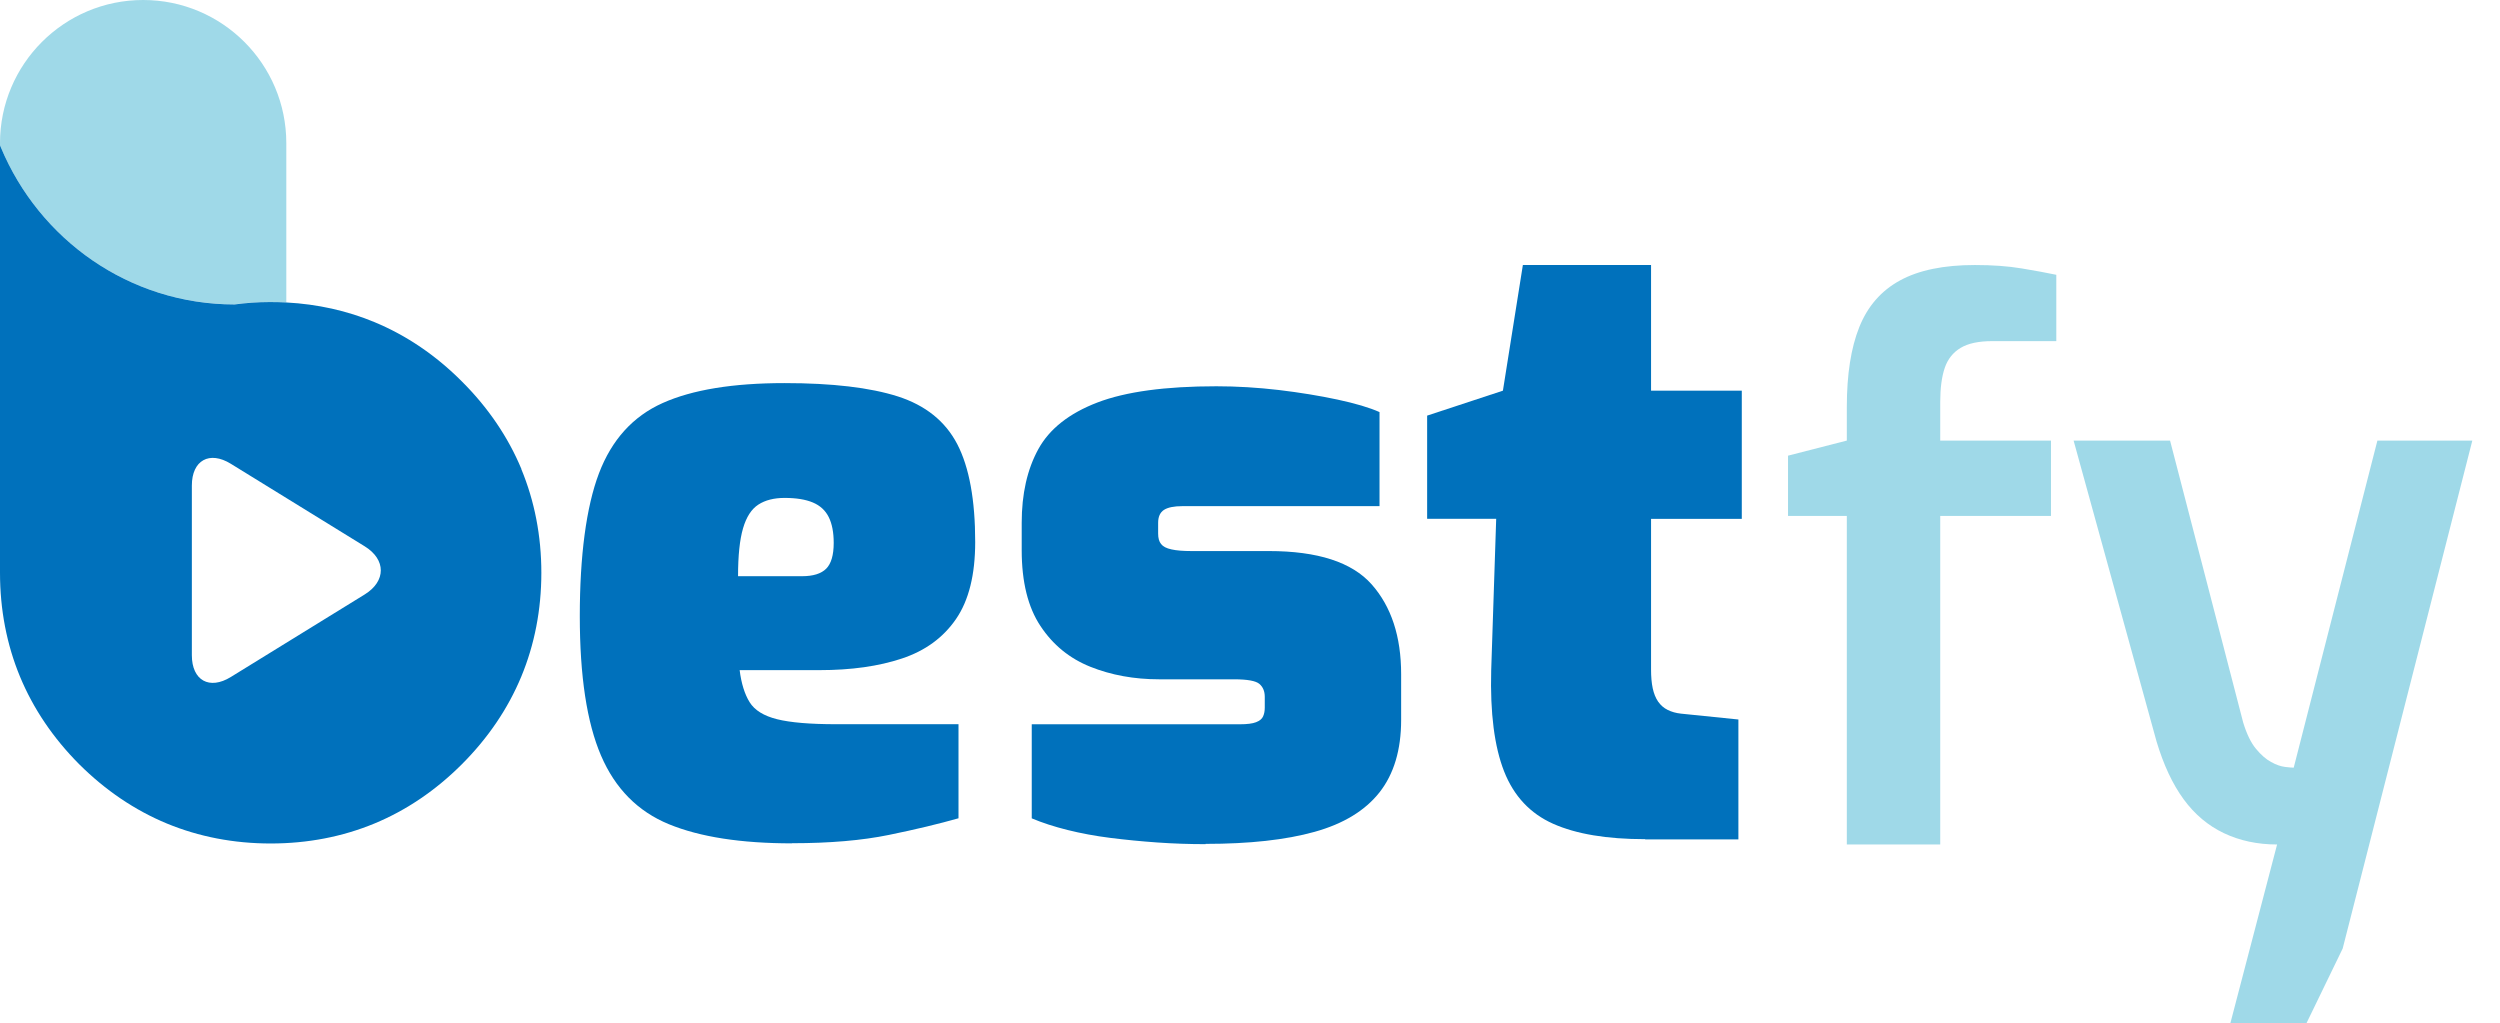
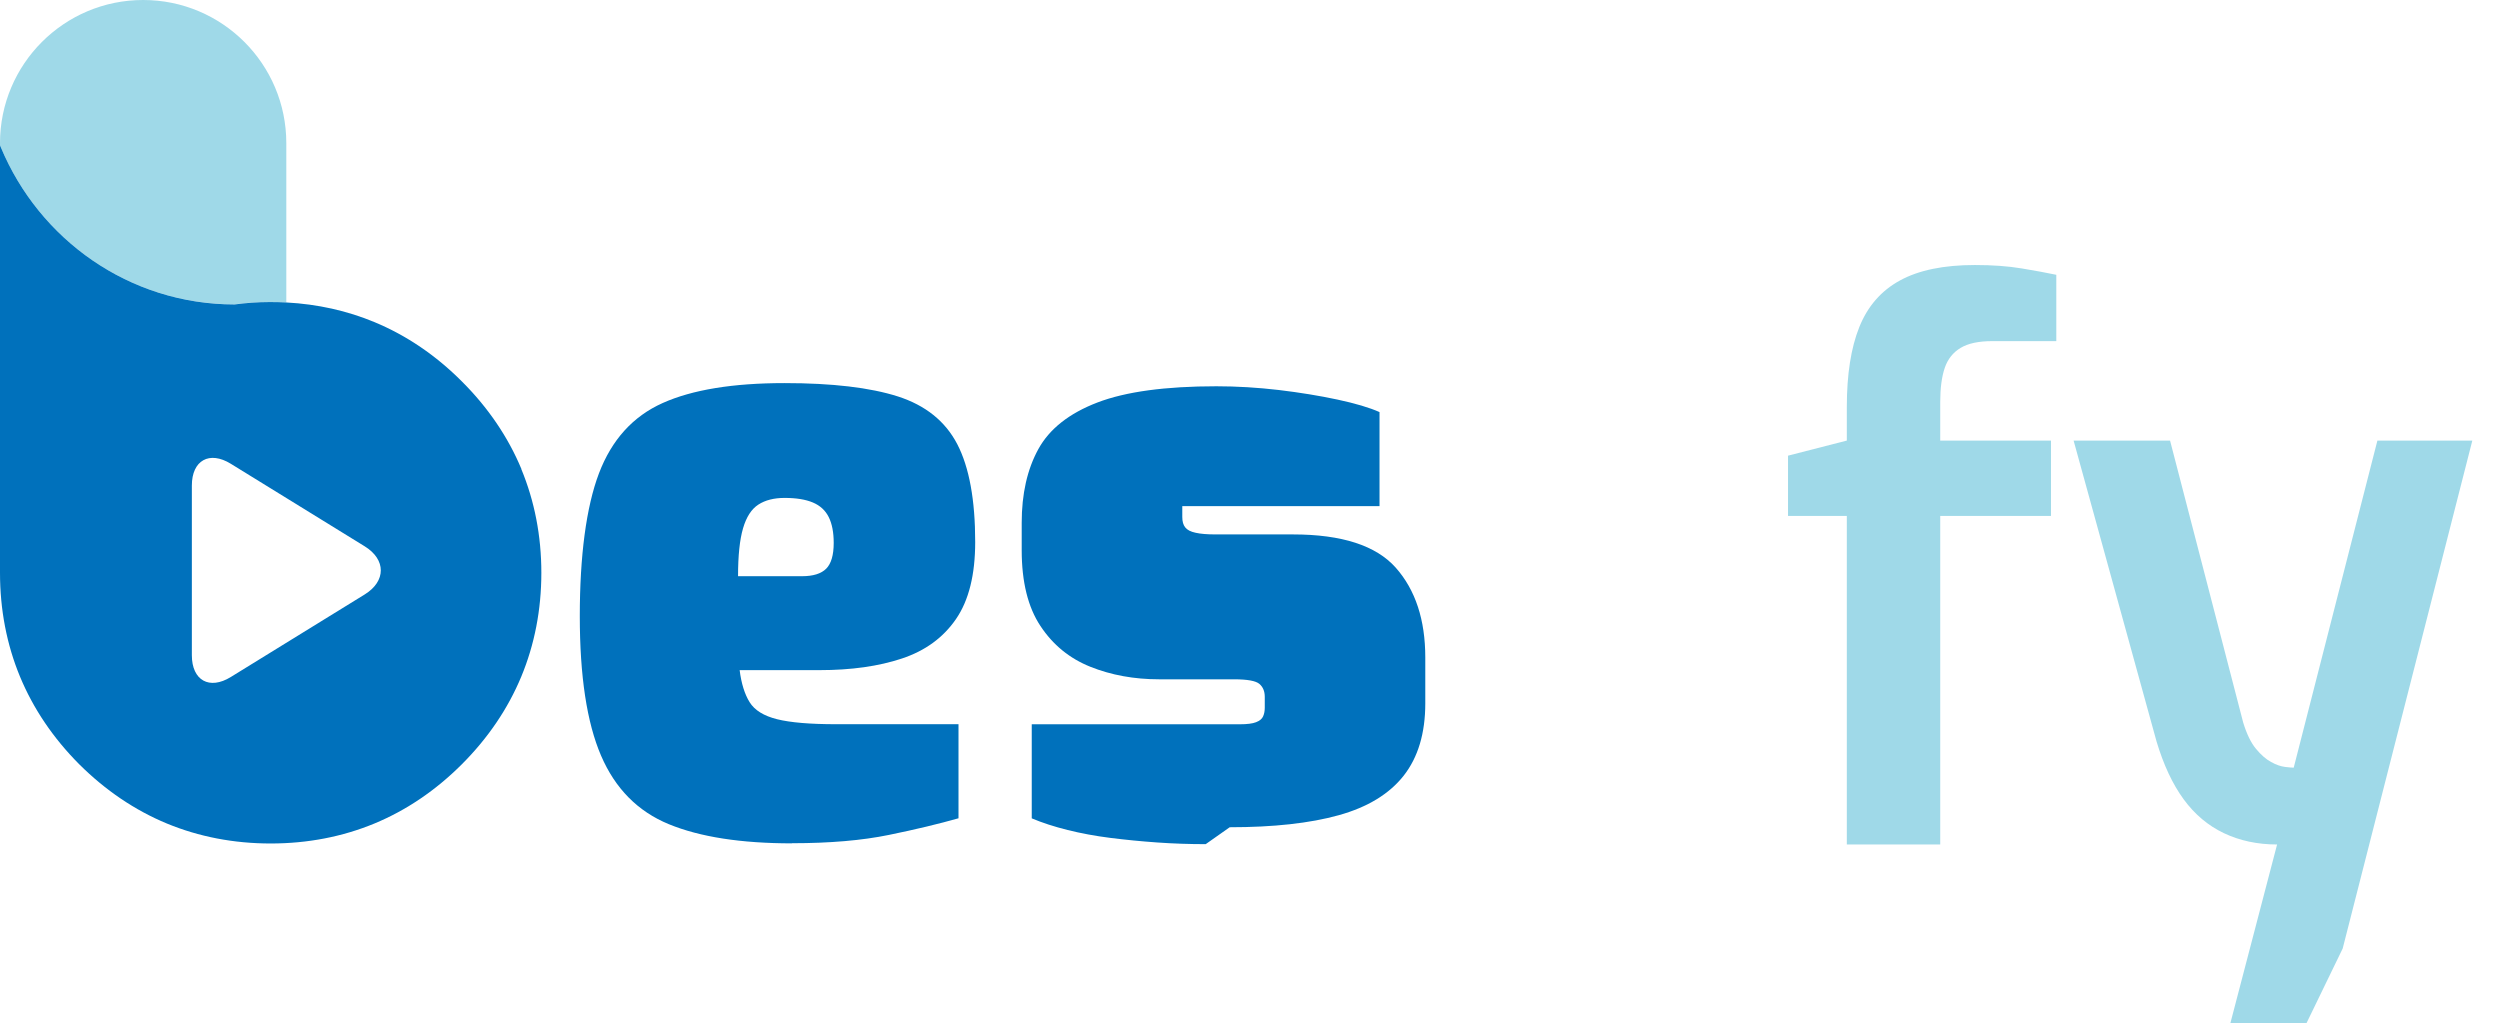
<svg xmlns="http://www.w3.org/2000/svg" id="a" viewBox="0 0 375.82 153.8">
  <defs>
    <style>.b{fill:#0071bc;}.c{fill:#9fd9e8;}</style>
  </defs>
  <g>
    <path class="c" d="M43.04,21.52v23.94c-.78-.04-1.56-.06-2.35-.06-.07,0-.14,0-.22,0-1.76,0-3.5,.13-5.22,.36C19.39,45.76,5.89,35.98,.13,22.16c-.05-.11-.09-.22-.13-.33v-.31C0,9.64,9.64,0,21.52,0h0C33.41,0,43.04,9.64,43.04,21.52Z" />
    <path class="b" d="M78.38,70.5c-2-4.8-5.01-9.23-8.93-13.14-3.91-3.93-8.33-6.93-13.14-8.93-4.13-1.72-8.58-2.71-13.26-2.96-.78-.04-1.56-.06-2.35-.06-.07,0-.14,0-.22,0-1.76,0-3.5,.13-5.22,.36C19.39,45.76,5.89,35.98,.13,22.16c-.05-.11-.09-.22-.13-.33V86.1C0,91.64,1.01,96.89,3,101.7c1.99,4.81,4.98,9.24,8.89,13.17l.03,.03c3.93,3.91,8.36,6.91,13.17,8.9,4.82,1.99,10.06,3,15.6,3s10.78-1.01,15.59-3c4.81-1.99,9.23-4.99,13.15-8.91,3.93-3.93,6.93-8.36,8.93-13.17,2-4.82,3.02-10.07,3.02-15.61s-1.02-10.79-3.02-15.61Zm-23.55,18.86l-20.13,12.41c-3.22,1.99-5.86,.52-5.86-3.27v-25.51c0-3.79,2.64-5.26,5.86-3.27l20.13,12.41c3.22,1.99,3.22,5.24,0,7.23Z" />
  </g>
  <g>
    <path class="c" d="M277.63,126.95v-49.39h-8.84v-9.06l8.84-2.27v-5.1c0-4.83,.62-8.82,1.87-11.95,1.25-3.13,3.29-5.48,6.12-7.02,2.83-1.55,6.59-2.32,11.27-2.32,2.64,0,4.99,.17,7.02,.51,2.04,.34,3.78,.66,5.21,.96v9.97h-9.63c-2.04,0-3.63,.34-4.76,1.02-1.13,.68-1.93,1.68-2.38,3-.45,1.32-.68,3.04-.68,5.15v5.78h16.65v11.33h-16.65v49.39h-14.05Z" />
    <path class="c" d="M335.29,153.8l7.02-26.85c-2.95,0-5.61-.57-7.99-1.7-2.38-1.13-4.4-2.83-6.06-5.1-1.66-2.27-3.02-5.17-4.08-8.72l-12.46-45.2h14.5l10.99,42.37c.53,1.74,1.17,3.06,1.93,3.97,.75,.91,1.51,1.57,2.27,1.98,.75,.42,1.45,.66,2.1,.74,.64,.08,1.08,.11,1.3,.11l12.58-49.17h14.27l-19.49,76.36-5.44,11.22h-11.44Z" />
  </g>
  <g>
    <path class="b" d="M119.07,126.78c-7.67,0-13.85-.96-18.52-2.88-4.67-1.92-8.07-5.36-10.2-10.32-2.13-4.96-3.19-11.95-3.19-20.96s.96-16.41,2.88-21.46c1.92-5.05,5.11-8.57,9.57-10.57,4.46-2,10.57-3,18.33-3,7.17,0,12.84,.67,17.02,2,4.17,1.34,7.15,3.73,8.95,7.19,1.79,3.46,2.69,8.36,2.69,14.7,0,4.92-.96,8.78-2.88,11.57-1.92,2.8-4.63,4.78-8.13,5.94-3.5,1.17-7.63,1.75-12.39,1.75h-12.01c.25,2,.75,3.61,1.5,4.82,.75,1.21,2.13,2.06,4.13,2.56s4.96,.75,8.88,.75h18.39v14.14c-2.92,.83-6.4,1.67-10.45,2.5-4.05,.83-8.9,1.25-14.58,1.25Zm-8.13-40.16h9.63c1.67,0,2.88-.38,3.63-1.13,.75-.75,1.13-2.04,1.13-3.88,0-1.58-.25-2.88-.75-3.88s-1.29-1.73-2.38-2.19c-1.09-.46-2.5-.69-4.25-.69-1.59,0-2.9,.33-3.94,1-1.04,.67-1.81,1.86-2.31,3.57-.5,1.71-.75,4.11-.75,7.19Z" />
-     <path class="b" d="M181.25,126.9c-2.42,0-4.84-.08-7.26-.25-2.42-.17-4.78-.4-7.07-.69-2.29-.29-4.44-.69-6.44-1.19-2-.5-3.8-1.08-5.38-1.75v-14.14h31.28c1.08,0,1.9-.1,2.44-.31,.54-.21,.9-.5,1.06-.88,.17-.38,.25-.81,.25-1.31v-1.63c0-.83-.27-1.48-.81-1.94-.54-.46-1.81-.69-3.82-.69h-11.26c-3.75,0-7.19-.63-10.32-1.88-3.13-1.25-5.63-3.29-7.51-6.13-1.88-2.83-2.82-6.63-2.82-11.39v-4.13c0-4.34,.83-8.03,2.5-11.07,1.67-3.04,4.63-5.38,8.88-7.01,4.25-1.63,10.22-2.44,17.89-2.44,3.08,0,6.21,.19,9.38,.56,3.17,.38,6.11,.86,8.82,1.44,2.71,.58,4.82,1.21,6.32,1.88v14.14h-29.65c-1.25,0-2.17,.19-2.75,.56-.58,.38-.88,1.02-.88,1.94v1.63c0,.67,.14,1.19,.44,1.56,.29,.38,.81,.65,1.56,.81,.75,.17,1.75,.25,3,.25h11.64c7.34,0,12.49,1.67,15.45,5,2.96,3.34,4.44,7.84,4.44,13.51v6.88c0,4.5-1.09,8.13-3.25,10.88-2.17,2.75-5.42,4.73-9.76,5.94-4.34,1.21-9.8,1.81-16.39,1.81Z" />
-     <path class="b" d="M247.31,126.15c-5.76,0-10.36-.77-13.82-2.31-3.46-1.54-5.92-4.17-7.38-7.88-1.46-3.71-2.11-8.78-1.94-15.2l.75-22.77h-10.38v-15.51l11.39-3.75,3-18.89h19.27v18.89h13.64v19.27h-13.64v22.65c0,1.09,.08,2.02,.25,2.82,.17,.79,.44,1.46,.81,2,.38,.54,.85,.96,1.44,1.25,.58,.29,1.25,.48,2,.56l8.63,.88v18.02h-14.01Z" />
+     <path class="b" d="M181.25,126.9c-2.42,0-4.84-.08-7.26-.25-2.42-.17-4.78-.4-7.07-.69-2.29-.29-4.44-.69-6.44-1.19-2-.5-3.8-1.08-5.38-1.75v-14.14h31.28c1.08,0,1.9-.1,2.44-.31,.54-.21,.9-.5,1.06-.88,.17-.38,.25-.81,.25-1.31v-1.63c0-.83-.27-1.48-.81-1.94-.54-.46-1.81-.69-3.82-.69h-11.26c-3.75,0-7.19-.63-10.32-1.88-3.13-1.25-5.63-3.29-7.51-6.13-1.88-2.83-2.82-6.63-2.82-11.39v-4.13c0-4.34,.83-8.03,2.5-11.07,1.67-3.04,4.63-5.38,8.88-7.01,4.25-1.63,10.22-2.44,17.89-2.44,3.08,0,6.21,.19,9.38,.56,3.17,.38,6.11,.86,8.82,1.44,2.71,.58,4.82,1.21,6.32,1.88v14.14h-29.65v1.63c0,.67,.14,1.19,.44,1.56,.29,.38,.81,.65,1.56,.81,.75,.17,1.75,.25,3,.25h11.64c7.34,0,12.49,1.67,15.45,5,2.96,3.34,4.44,7.84,4.44,13.51v6.88c0,4.5-1.09,8.13-3.25,10.88-2.17,2.75-5.42,4.73-9.76,5.94-4.34,1.21-9.8,1.81-16.39,1.81Z" />
  </g>
</svg>